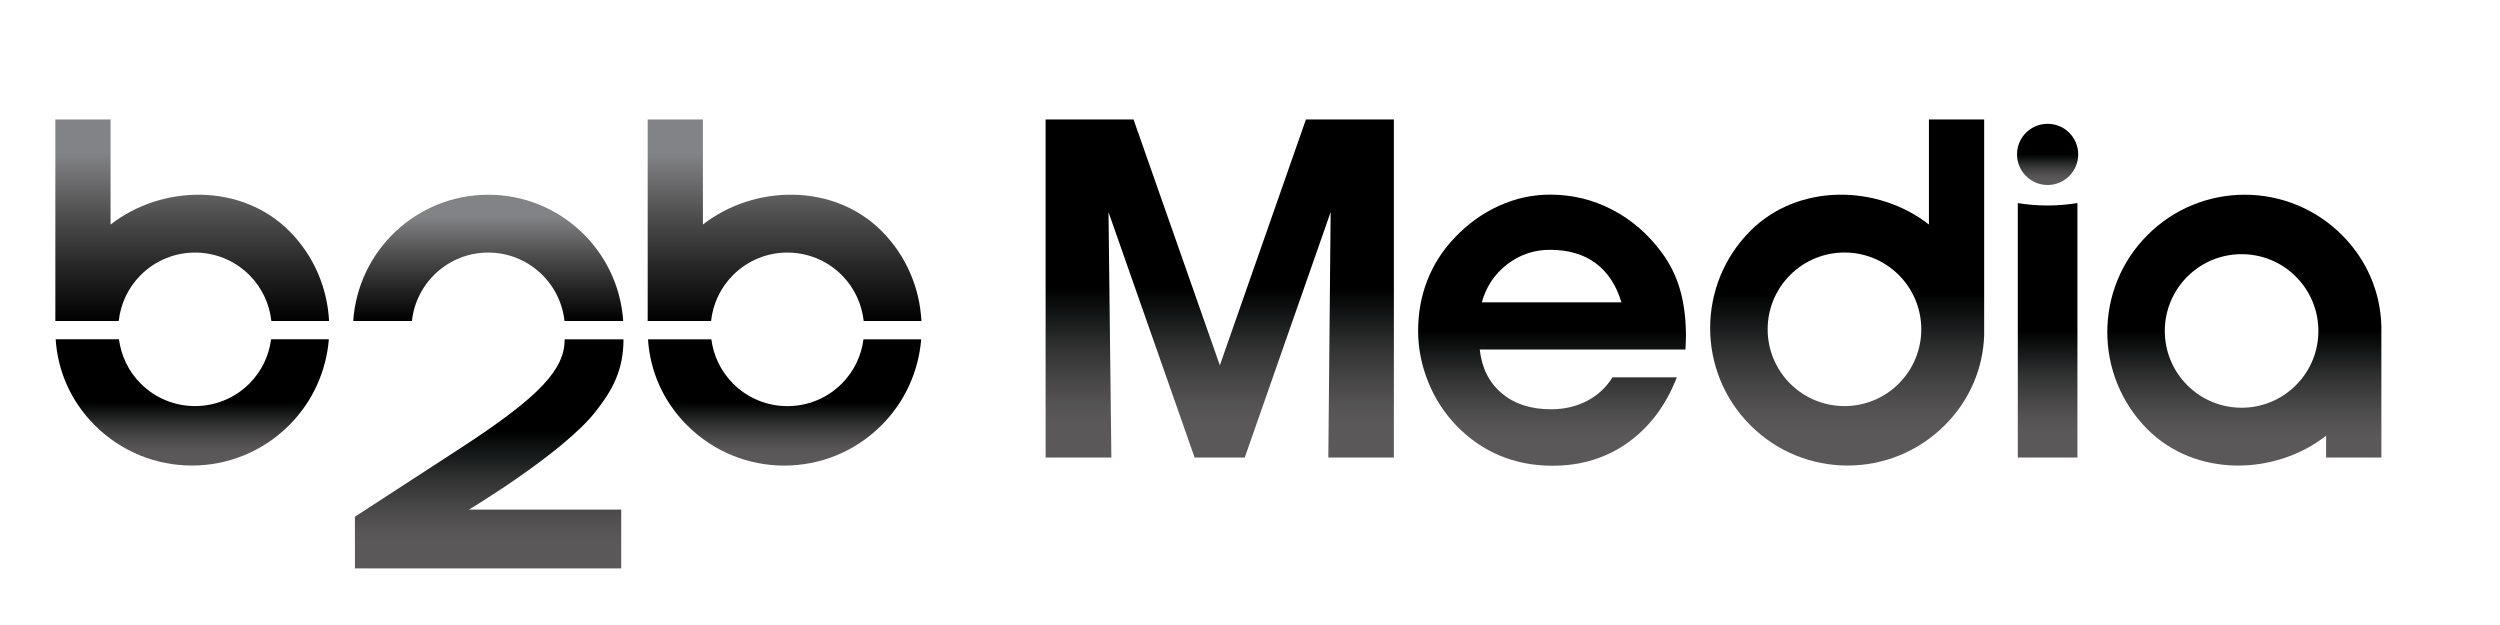
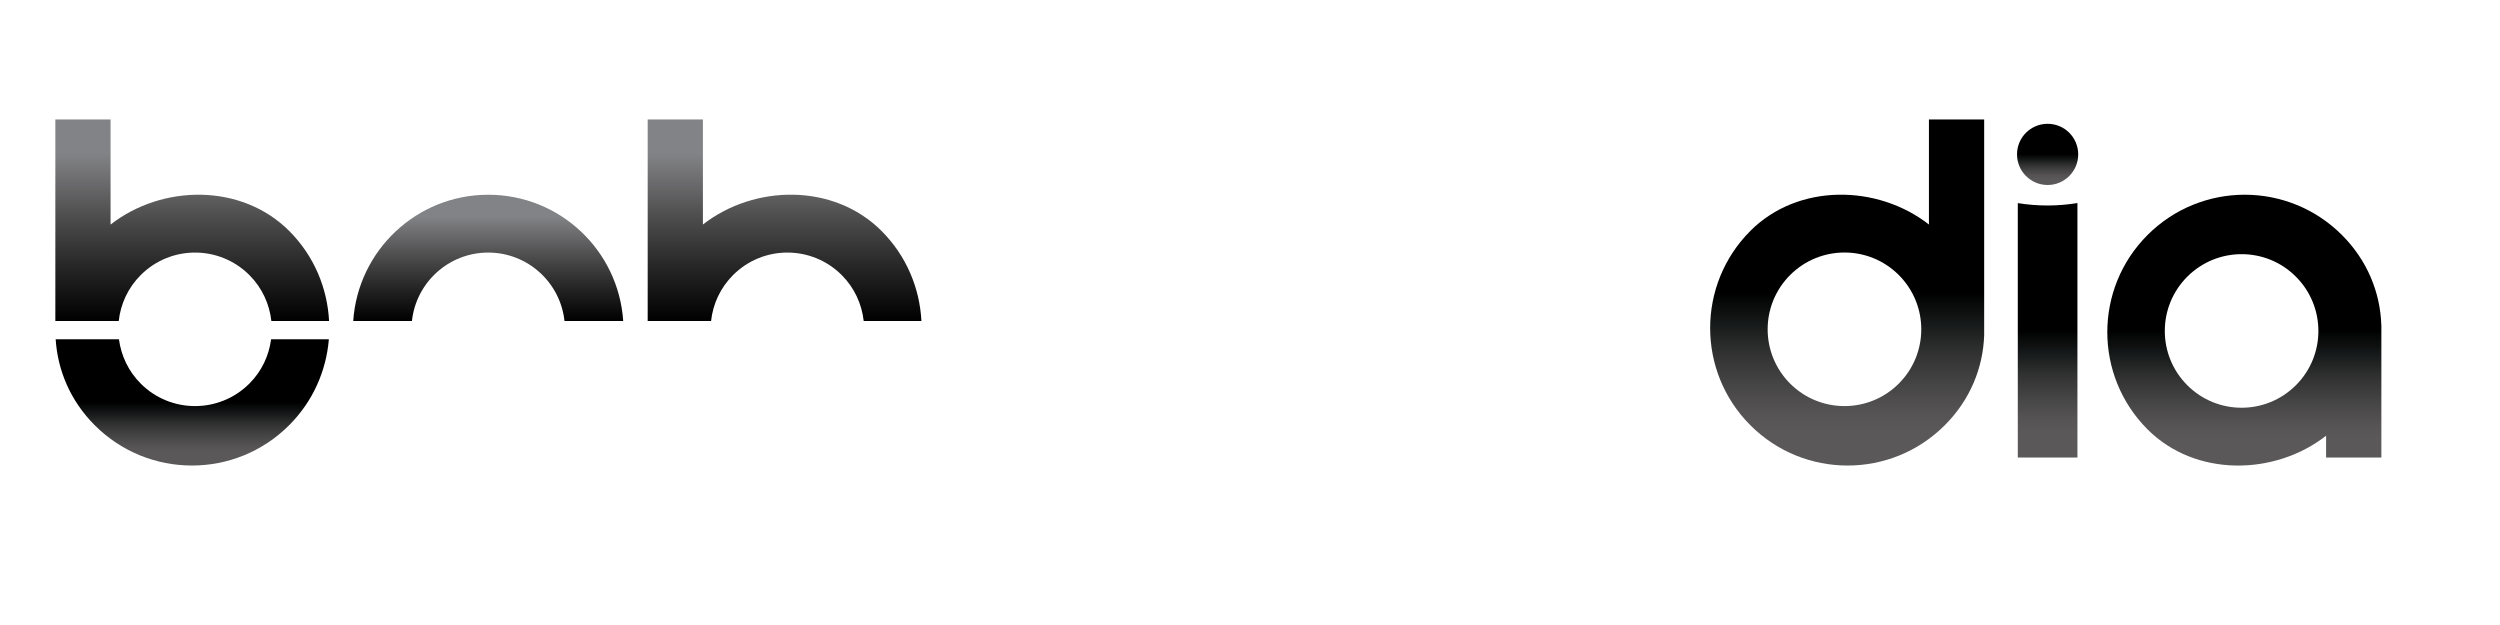
<svg xmlns="http://www.w3.org/2000/svg" version="1.1" x="0px" y="0px" viewBox="0 0 453.54 113.39" style="enable-background:new 0 0 453.54 113.39;" xml:space="preserve">
  <style type="text/css">
	.Arched_x0020_Green{fill:url(#SVGID_1_);stroke:#FFFFFF;stroke-width:0.25;stroke-miterlimit:1;}
	.st0{fill:url(#SVGID_00000096747951374226047020000012112264878270102144_);}
	.st1{fill:url(#SVGID_00000111168716159060200320000013420627770111058591_);}
	.st2{fill:url(#SVGID_00000150804947531630059800000011482206415662288798_);}
	.st3{fill:url(#SVGID_00000023988236139779409580000011983094020069090477_);}
	.st4{fill:url(#SVGID_00000120559004334645370240000014636726239670881412_);}
	.st5{fill:url(#SVGID_00000000183518989359344600000004292157307893083061_);}
	.st6{fill:url(#SVGID_00000149376682572025683980000015313752481360947073_);}
	.st7{fill:url(#SVGID_00000137112842575191718810000011105958092302401677_);}
	.st8{fill:url(#SVGID_00000035513392571312941320000016662460384681102231_);}
	.st9{fill:url(#SVGID_00000121246801366865871370000003749775706366059933_);}
	.st10{fill:url(#SVGID_00000023246739432072862520000009103845504963612800_);}
	.st11{fill:url(#SVGID_00000008113887742675200750000000115471714003309477_);}
</style>
  <linearGradient id="SVGID_1_" gradientUnits="userSpaceOnUse" x1="-206.693" y1="368.721" x2="-205.986" y2="368.014">
    <stop offset="0" style="stop-color:#20AC4B" />
    <stop offset="0.983" style="stop-color:#19361A" />
  </linearGradient>
  <g id="Layer_2">
</g>
  <g id="Layer_1">
    <g>
      <linearGradient id="SVGID_00000170997495300688918490000012833310377749754518_" gradientUnits="userSpaceOnUse" x1="407.154" y1="84.459" x2="407.154" y2="35.326">
        <stop offset="0" style="stop-color:#5A5858" />
        <stop offset="0.099" style="stop-color:#5A5858" />
        <stop offset="0.154" style="stop-color:#555353" />
        <stop offset="0.23" style="stop-color:#474646" />
        <stop offset="0.318" style="stop-color:#333333" />
        <stop offset="0.413" style="stop-color:#161919" />
        <stop offset="0.5" style="stop-color:#000000" />
        <stop offset="1" style="stop-color:#000000" />
      </linearGradient>
      <path style="fill:url(#SVGID_00000170997495300688918490000012833310377749754518_);" d="M432.01,58.95    c-0.2-5.89-2.54-11.72-7.15-16.32c-9.74-9.74-25.52-9.74-35.26,0c-9.74,9.74-9.73,25.53,0,35.27c8.68,8.68,23.07,8.42,32.39,1.15    V83h2.9h7.13V60.57c0.01-0.5,0.01-1,0-1.5L432.01,58.95L432.01,58.95z M416.51,69.89c-5.44,5.44-14.26,5.44-19.7,0    c-5.44-5.44-5.44-14.26,0-19.7c5.44-5.44,14.28-5.44,19.7,0C421.95,55.63,421.96,64.45,416.51,69.89z" />
      <g>
        <linearGradient id="SVGID_00000075140814580309667640000005814881289076370367_" gradientUnits="userSpaceOnUse" x1="371.466" y1="33.559" x2="371.466" y2="22.457">
          <stop offset="0" style="stop-color:#5A5858" />
          <stop offset="0.099" style="stop-color:#5A5858" />
          <stop offset="0.154" style="stop-color:#555353" />
          <stop offset="0.23" style="stop-color:#474646" />
          <stop offset="0.318" style="stop-color:#333333" />
          <stop offset="0.413" style="stop-color:#161919" />
          <stop offset="0.5" style="stop-color:#000000" />
          <stop offset="1" style="stop-color:#000000" />
        </linearGradient>
        <path style="fill:url(#SVGID_00000075140814580309667640000005814881289076370367_);" d="M371.47,33.56     c3.07,0,5.55-2.49,5.55-5.55c0-3.07-2.48-5.55-5.55-5.55s-5.55,2.48-5.55,5.55C365.92,31.07,368.4,33.56,371.47,33.56z" />
        <linearGradient id="SVGID_00000044862632001754321970000002314869625865817229_" gradientUnits="userSpaceOnUse" x1="371.466" y1="82.996" x2="371.466" y2="36.844">
          <stop offset="0" style="stop-color:#5A5858" />
          <stop offset="0.099" style="stop-color:#5A5858" />
          <stop offset="0.154" style="stop-color:#555353" />
          <stop offset="0.23" style="stop-color:#474646" />
          <stop offset="0.318" style="stop-color:#333333" />
          <stop offset="0.413" style="stop-color:#161919" />
          <stop offset="0.5" style="stop-color:#000000" />
          <stop offset="1" style="stop-color:#000000" />
        </linearGradient>
        <path style="fill:url(#SVGID_00000044862632001754321970000002314869625865817229_);" d="M371.47,37.28     c-1.83,0-3.63-0.15-5.39-0.43h-0.02V83h10.82V36.84h-0.02C375.1,37.12,373.3,37.28,371.47,37.28z" />
      </g>
      <linearGradient id="SVGID_00000002349417535337125230000017060590976074259902_" gradientUnits="userSpaceOnUse" x1="335.108" y1="84.458" x2="335.108" y2="21.668">
        <stop offset="0" style="stop-color:#5A5858" />
        <stop offset="0.099" style="stop-color:#5A5858" />
        <stop offset="0.154" style="stop-color:#555353" />
        <stop offset="0.23" style="stop-color:#474646" />
        <stop offset="0.318" style="stop-color:#333333" />
        <stop offset="0.413" style="stop-color:#161919" />
        <stop offset="0.5" style="stop-color:#000000" />
        <stop offset="1" style="stop-color:#000000" />
      </linearGradient>
      <path style="fill:url(#SVGID_00000002349417535337125230000017060590976074259902_);" d="M359.96,60.83    c-0.2,5.89-2.54,11.72-7.15,16.32c-9.74,9.74-25.52,9.74-35.26,0c-9.74-9.74-9.73-25.53,0-35.27c8.68-8.68,23.07-8.42,32.39-1.15    V21.67h10.02v37.54c0.01,0.5,0.01,1,0,1.5L359.96,60.83L359.96,60.83z M344.47,49.89c-5.44-5.44-14.26-5.44-19.71,0    c-5.44,5.44-5.44,14.26,0,19.7c5.44,5.44,14.28,5.44,19.71,0C349.91,64.16,349.91,55.33,344.47,49.89z" />
      <linearGradient id="SVGID_00000177475473512760167860000009026600566455026306_" gradientUnits="userSpaceOnUse" x1="281.556" y1="84.49" x2="281.556" y2="35.321">
        <stop offset="0" style="stop-color:#5A5858" />
        <stop offset="0.099" style="stop-color:#5A5858" />
        <stop offset="0.154" style="stop-color:#555353" />
        <stop offset="0.23" style="stop-color:#474646" />
        <stop offset="0.318" style="stop-color:#333333" />
        <stop offset="0.413" style="stop-color:#161919" />
        <stop offset="0.5" style="stop-color:#000000" />
        <stop offset="1" style="stop-color:#000000" />
      </linearGradient>
-       <path style="fill:url(#SVGID_00000177475473512760167860000009026600566455026306_);" d="M268.45,63.42c0.37,3.35,1.7,6,4.01,7.94    c2.29,1.93,5.26,2.89,8.91,2.89c2.43,0,4.61-0.51,6.55-1.52c1.94-1.01,3.47-2.44,4.6-4.27h11.68c-1.97,5.08-4.93,9.02-8.87,11.83    c-3.94,2.81-8.5,4.2-13.66,4.2c-3.48,0-6.67-0.61-9.6-1.85c-2.92-1.22-5.54-3.03-7.86-5.43c-2.2-2.29-3.91-4.93-5.12-7.94    c-1.21-3-1.82-6.09-1.82-9.25c0-3.23,0.55-6.29,1.67-9.16c1.12-2.86,2.77-5.44,4.94-7.72c2.38-2.51,5.06-4.44,8.05-5.8    c2.99-1.36,6.09-2.03,9.27-2.03c4.05,0,7.82,0.92,11.32,2.75c3.49,1.83,6.48,4.41,8.93,7.74c1.5,2.01,2.61,4.24,3.33,6.73    c0.72,2.47,1.08,5.33,1.08,8.55c0,0.25-0.02,0.64-0.04,1.17c-0.04,0.52-0.05,0.91-0.05,1.16H268.45z M294.15,54.84    c-0.93-3.11-2.49-5.47-4.67-7.09c-2.19-1.62-4.95-2.43-8.29-2.43c-2.88,0-5.46,0.87-7.75,2.62c-2.29,1.76-3.82,4.06-4.62,6.91    H294.15z" />
      <linearGradient id="SVGID_00000069393632135916301730000001056355814893182601_" gradientUnits="userSpaceOnUse" x1="88.751" y1="103.124" x2="88.751" y2="53.154">
        <stop offset="0" style="stop-color:#5A5858" />
        <stop offset="0.099" style="stop-color:#5A5858" />
        <stop offset="0.154" style="stop-color:#555353" />
        <stop offset="0.23" style="stop-color:#474646" />
        <stop offset="0.318" style="stop-color:#333333" />
        <stop offset="0.413" style="stop-color:#161919" />
        <stop offset="0.5" style="stop-color:#000000" />
        <stop offset="1" style="stop-color:#000000" />
      </linearGradient>
-       <path style="fill:url(#SVGID_00000069393632135916301730000001056355814893182601_);" d="M107.99,74.74    c3.1-3.93,5.12-7.56,5.12-13.18h-10.67c0,5.38-4.33,10.27-18.81,19.68c-11.24,7.31-19.24,12.5-19.24,12.5v2.5v6.54v0.34h48.31    v-0.34v-6.54v-3.79H85.08C85.08,92.45,102.07,82.25,107.99,74.74z" />
      <linearGradient id="SVGID_00000085960171681265673600000015415852494946116795_" gradientUnits="userSpaceOnUse" x1="88.58" y1="58.225" x2="88.58" y2="35.326">
        <stop offset="0" style="stop-color:#000000" />
        <stop offset="0.275" style="stop-color:#272727" />
        <stop offset="0.545" style="stop-color:#535253" />
        <stop offset="0.736" style="stop-color:#737375" />
        <stop offset="0.83" style="stop-color:#818386" />
      </linearGradient>
      <path style="fill:url(#SVGID_00000085960171681265673600000015415852494946116795_);" d="M88.58,35.33    c-13.01,0-23.63,10.11-24.5,22.9h10.65c0.76-6.98,6.66-12.41,13.84-12.41c7.18,0,13.08,5.43,13.84,12.41h10.65    C112.21,45.44,101.59,35.33,88.58,35.33z" />
      <g>
        <linearGradient id="SVGID_00000108304048170001500280000017198190467623066789_" gradientUnits="userSpaceOnUse" x1="142.341" y1="84.458" x2="142.341" y2="61.56">
          <stop offset="0" style="stop-color:#5A5858" />
          <stop offset="0.099" style="stop-color:#5A5858" />
          <stop offset="0.154" style="stop-color:#555353" />
          <stop offset="0.23" style="stop-color:#474646" />
          <stop offset="0.318" style="stop-color:#333333" />
          <stop offset="0.413" style="stop-color:#161919" />
          <stop offset="0.5" style="stop-color:#000000" />
          <stop offset="1" style="stop-color:#000000" />
        </linearGradient>
-         <path style="fill:url(#SVGID_00000108304048170001500280000017198190467623066789_);" d="M156.65,61.56     c-0.38,2.94-1.69,5.78-3.94,8.04c-5.44,5.44-14.28,5.44-19.71,0c-2.26-2.26-3.56-5.1-3.95-8.04h-11.49     c0.36,5.64,2.67,11.18,7.09,15.6c9.74,9.74,25.52,9.74,35.26,0c4.35-4.35,6.74-9.91,7.21-15.6H156.65z" />
        <linearGradient id="SVGID_00000092446695225464372440000014147331967827731898_" gradientUnits="userSpaceOnUse" x1="142.328" y1="58.225" x2="142.328" y2="21.668">
          <stop offset="0" style="stop-color:#000000" />
          <stop offset="0.275" style="stop-color:#272727" />
          <stop offset="0.545" style="stop-color:#535253" />
          <stop offset="0.736" style="stop-color:#737375" />
          <stop offset="0.83" style="stop-color:#818386" />
        </linearGradient>
        <path style="fill:url(#SVGID_00000092446695225464372440000014147331967827731898_);" d="M159.91,41.88     c-8.68-8.68-23.07-8.42-32.39-1.15V21.67H117.5v36.56H129c0.33-3.04,1.66-6,3.99-8.33c5.44-5.44,14.26-5.44,19.71,0     c2.33,2.33,3.65,5.29,3.99,8.33h10.47C166.85,52.28,164.45,46.42,159.91,41.88z" />
      </g>
      <linearGradient id="SVGID_00000057861342176295542930000010834795899866284717_" gradientUnits="userSpaceOnUse" x1="34.864" y1="58.225" x2="34.864" y2="21.668">
        <stop offset="0" style="stop-color:#000000" />
        <stop offset="0.275" style="stop-color:#272727" />
        <stop offset="0.545" style="stop-color:#535253" />
        <stop offset="0.736" style="stop-color:#737375" />
        <stop offset="0.83" style="stop-color:#818386" />
      </linearGradient>
      <path style="fill:url(#SVGID_00000057861342176295542930000010834795899866284717_);" d="M20.06,40.74V21.67H10.04v36.56h11.5    c0.33-3.04,1.66-6,3.99-8.33c5.44-5.44,14.26-5.44,19.71,0c2.33,2.33,3.65,5.29,3.99,8.33h10.47c-0.31-5.94-2.7-11.8-7.24-16.34    C43.77,33.21,29.38,33.46,20.06,40.74z" />
      <linearGradient id="SVGID_00000137111582628851913490000012314460411579013026_" gradientUnits="userSpaceOnUse" x1="34.877" y1="84.458" x2="34.877" y2="61.56">
        <stop offset="0" style="stop-color:#5A5858" />
        <stop offset="0.099" style="stop-color:#5A5858" />
        <stop offset="0.154" style="stop-color:#555353" />
        <stop offset="0.23" style="stop-color:#474646" />
        <stop offset="0.318" style="stop-color:#333333" />
        <stop offset="0.413" style="stop-color:#161919" />
        <stop offset="0.5" style="stop-color:#000000" />
        <stop offset="1" style="stop-color:#000000" />
      </linearGradient>
      <path style="fill:url(#SVGID_00000137111582628851913490000012314460411579013026_);" d="M45.24,69.59    c-5.44,5.44-14.28,5.44-19.71,0c-2.26-2.26-3.56-5.1-3.95-8.04H10.1c0.36,5.64,2.67,11.18,7.09,15.6c9.74,9.74,25.52,9.74,35.26,0    c4.35-4.35,6.74-9.91,7.21-15.6H49.18C48.8,64.5,47.49,67.34,45.24,69.59z" />
      <linearGradient id="SVGID_00000090996950436149402970000004082239075068270270_" gradientUnits="userSpaceOnUse" x1="221.276" y1="82.996" x2="221.276" y2="21.67">
        <stop offset="0" style="stop-color:#5A5858" />
        <stop offset="0.099" style="stop-color:#5A5858" />
        <stop offset="0.154" style="stop-color:#555353" />
        <stop offset="0.23" style="stop-color:#474646" />
        <stop offset="0.318" style="stop-color:#333333" />
        <stop offset="0.413" style="stop-color:#161919" />
        <stop offset="0.5" style="stop-color:#000000" />
        <stop offset="1" style="stop-color:#000000" />
      </linearGradient>
-       <path style="fill:url(#SVGID_00000090996950436149402970000004082239075068270270_);" d="M201.62,83h-11.93V21.67h15.95    l15.66,44.61l15.62-44.61h15.95V83h-11.89l0.42-44.52L225.82,83h-9.1l-15.62-44.52L201.62,83z" />
    </g>
  </g>
</svg>